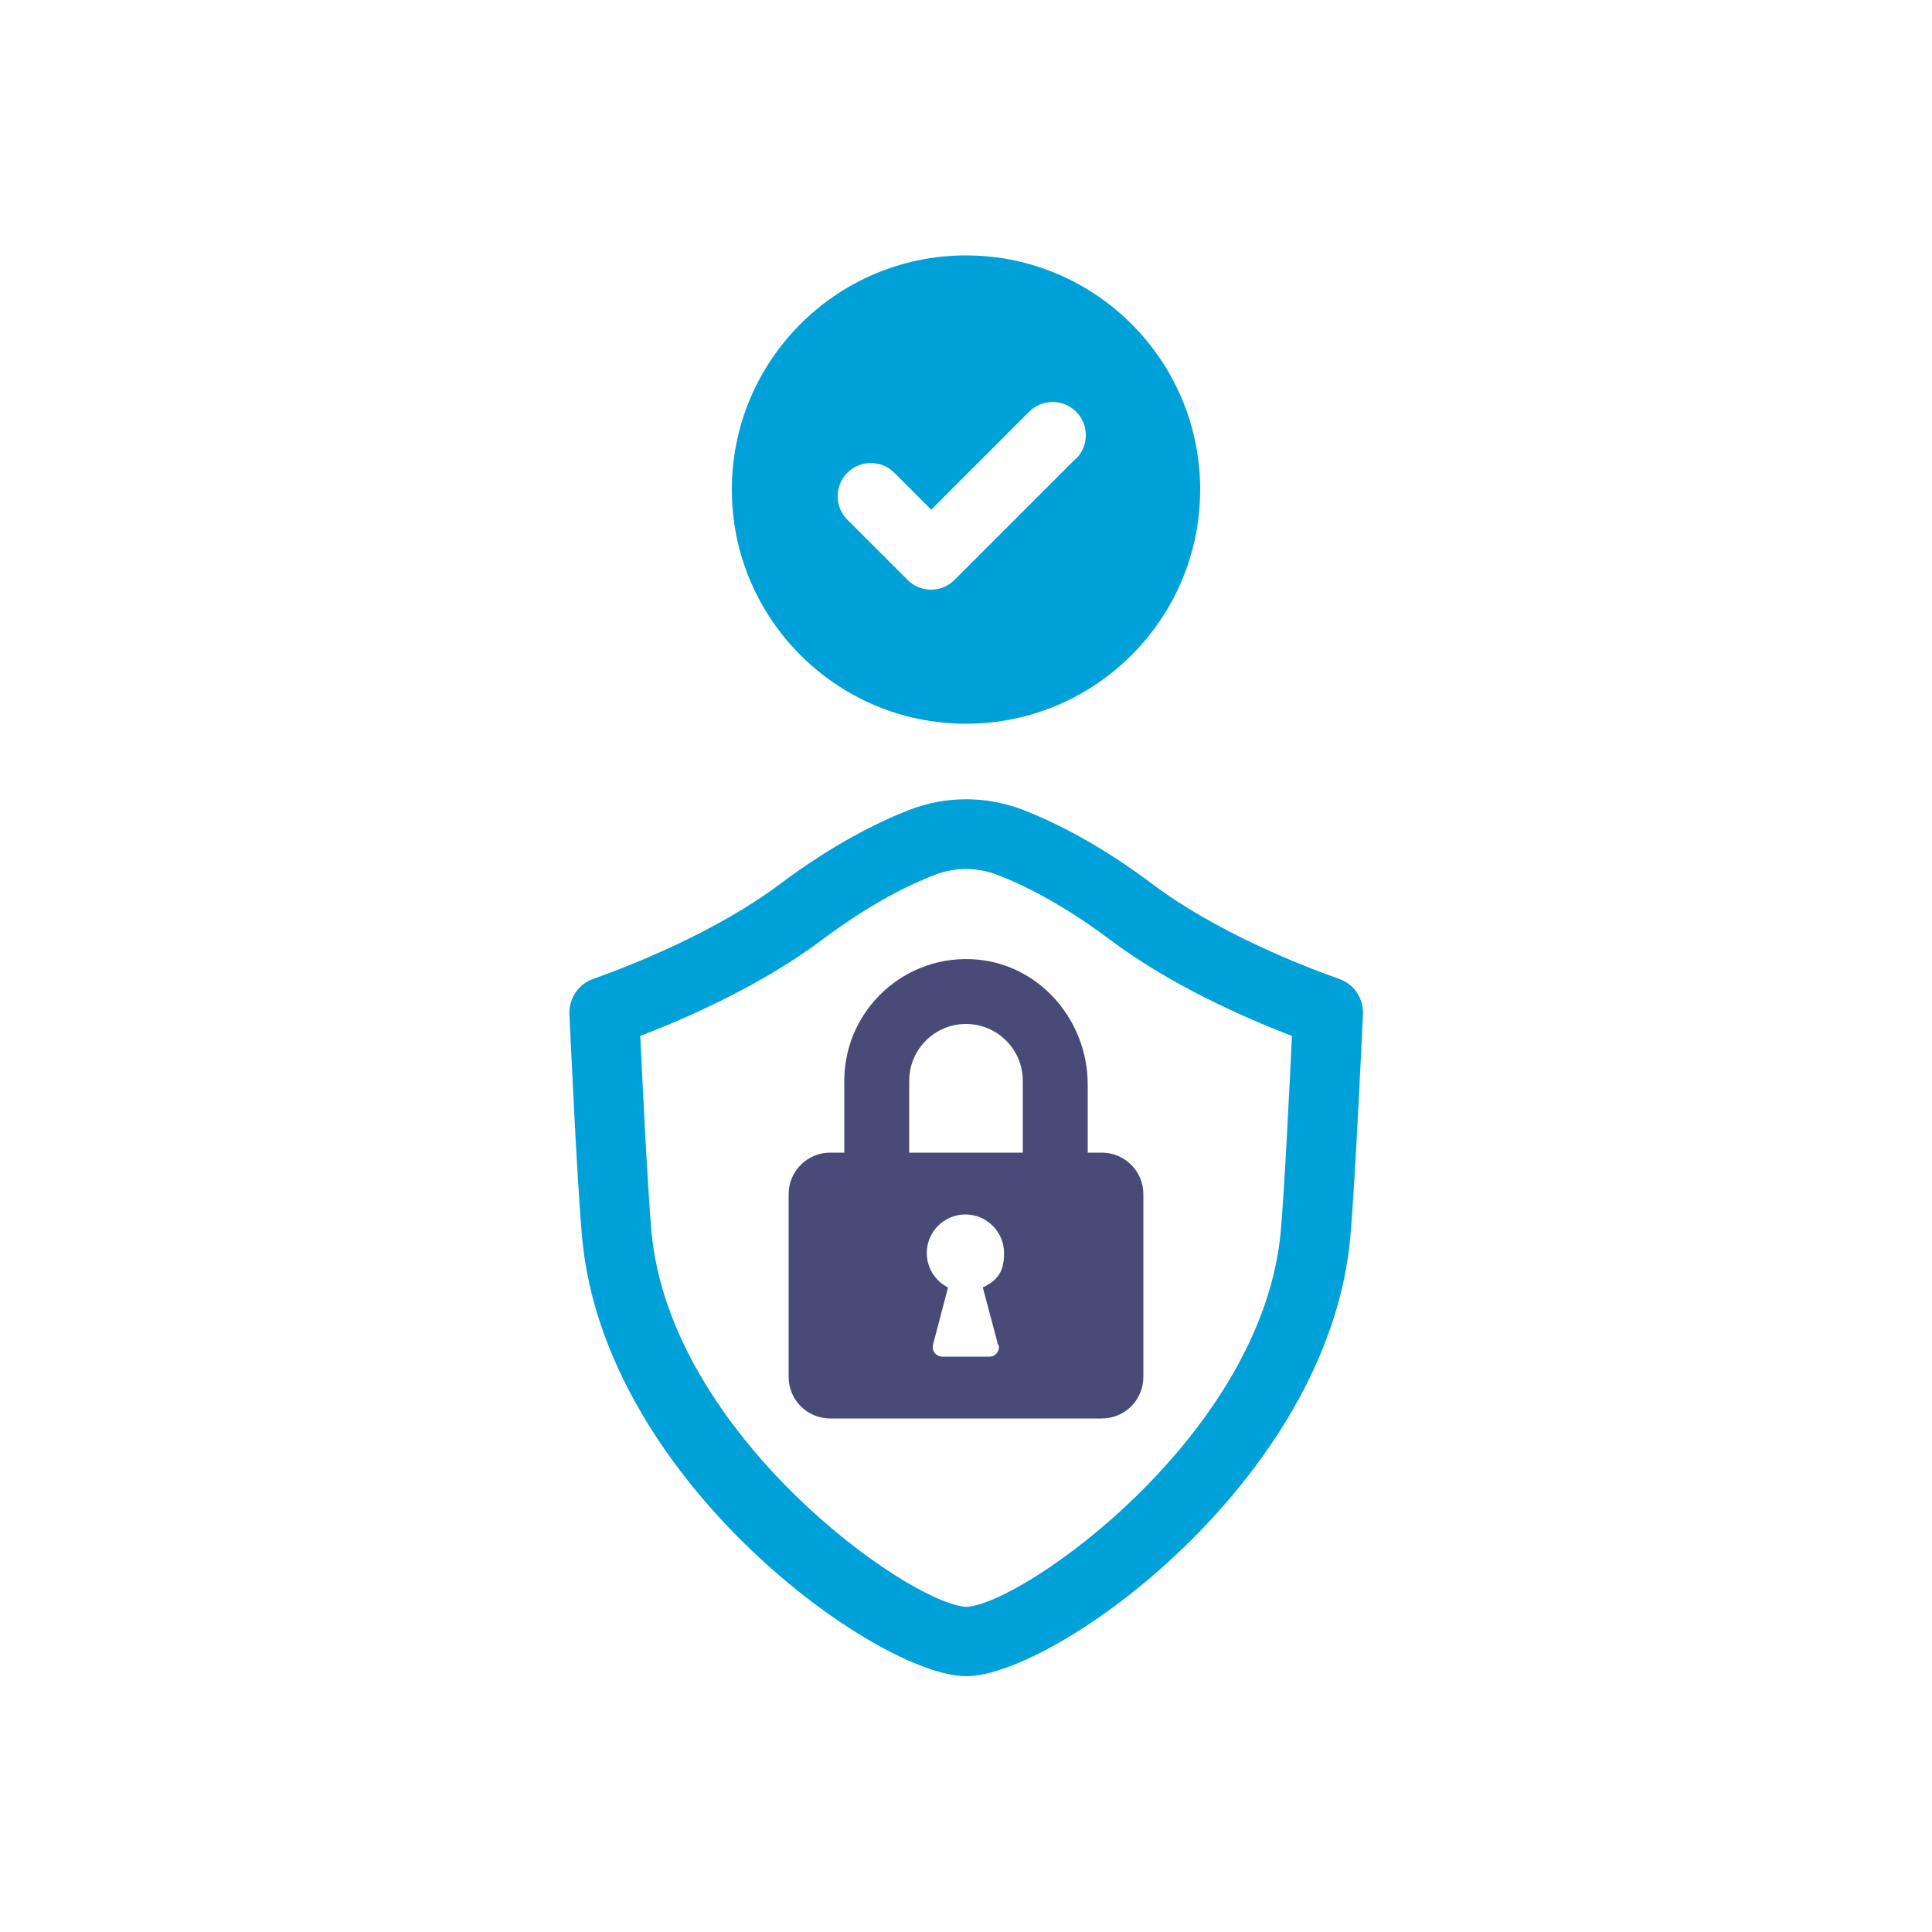
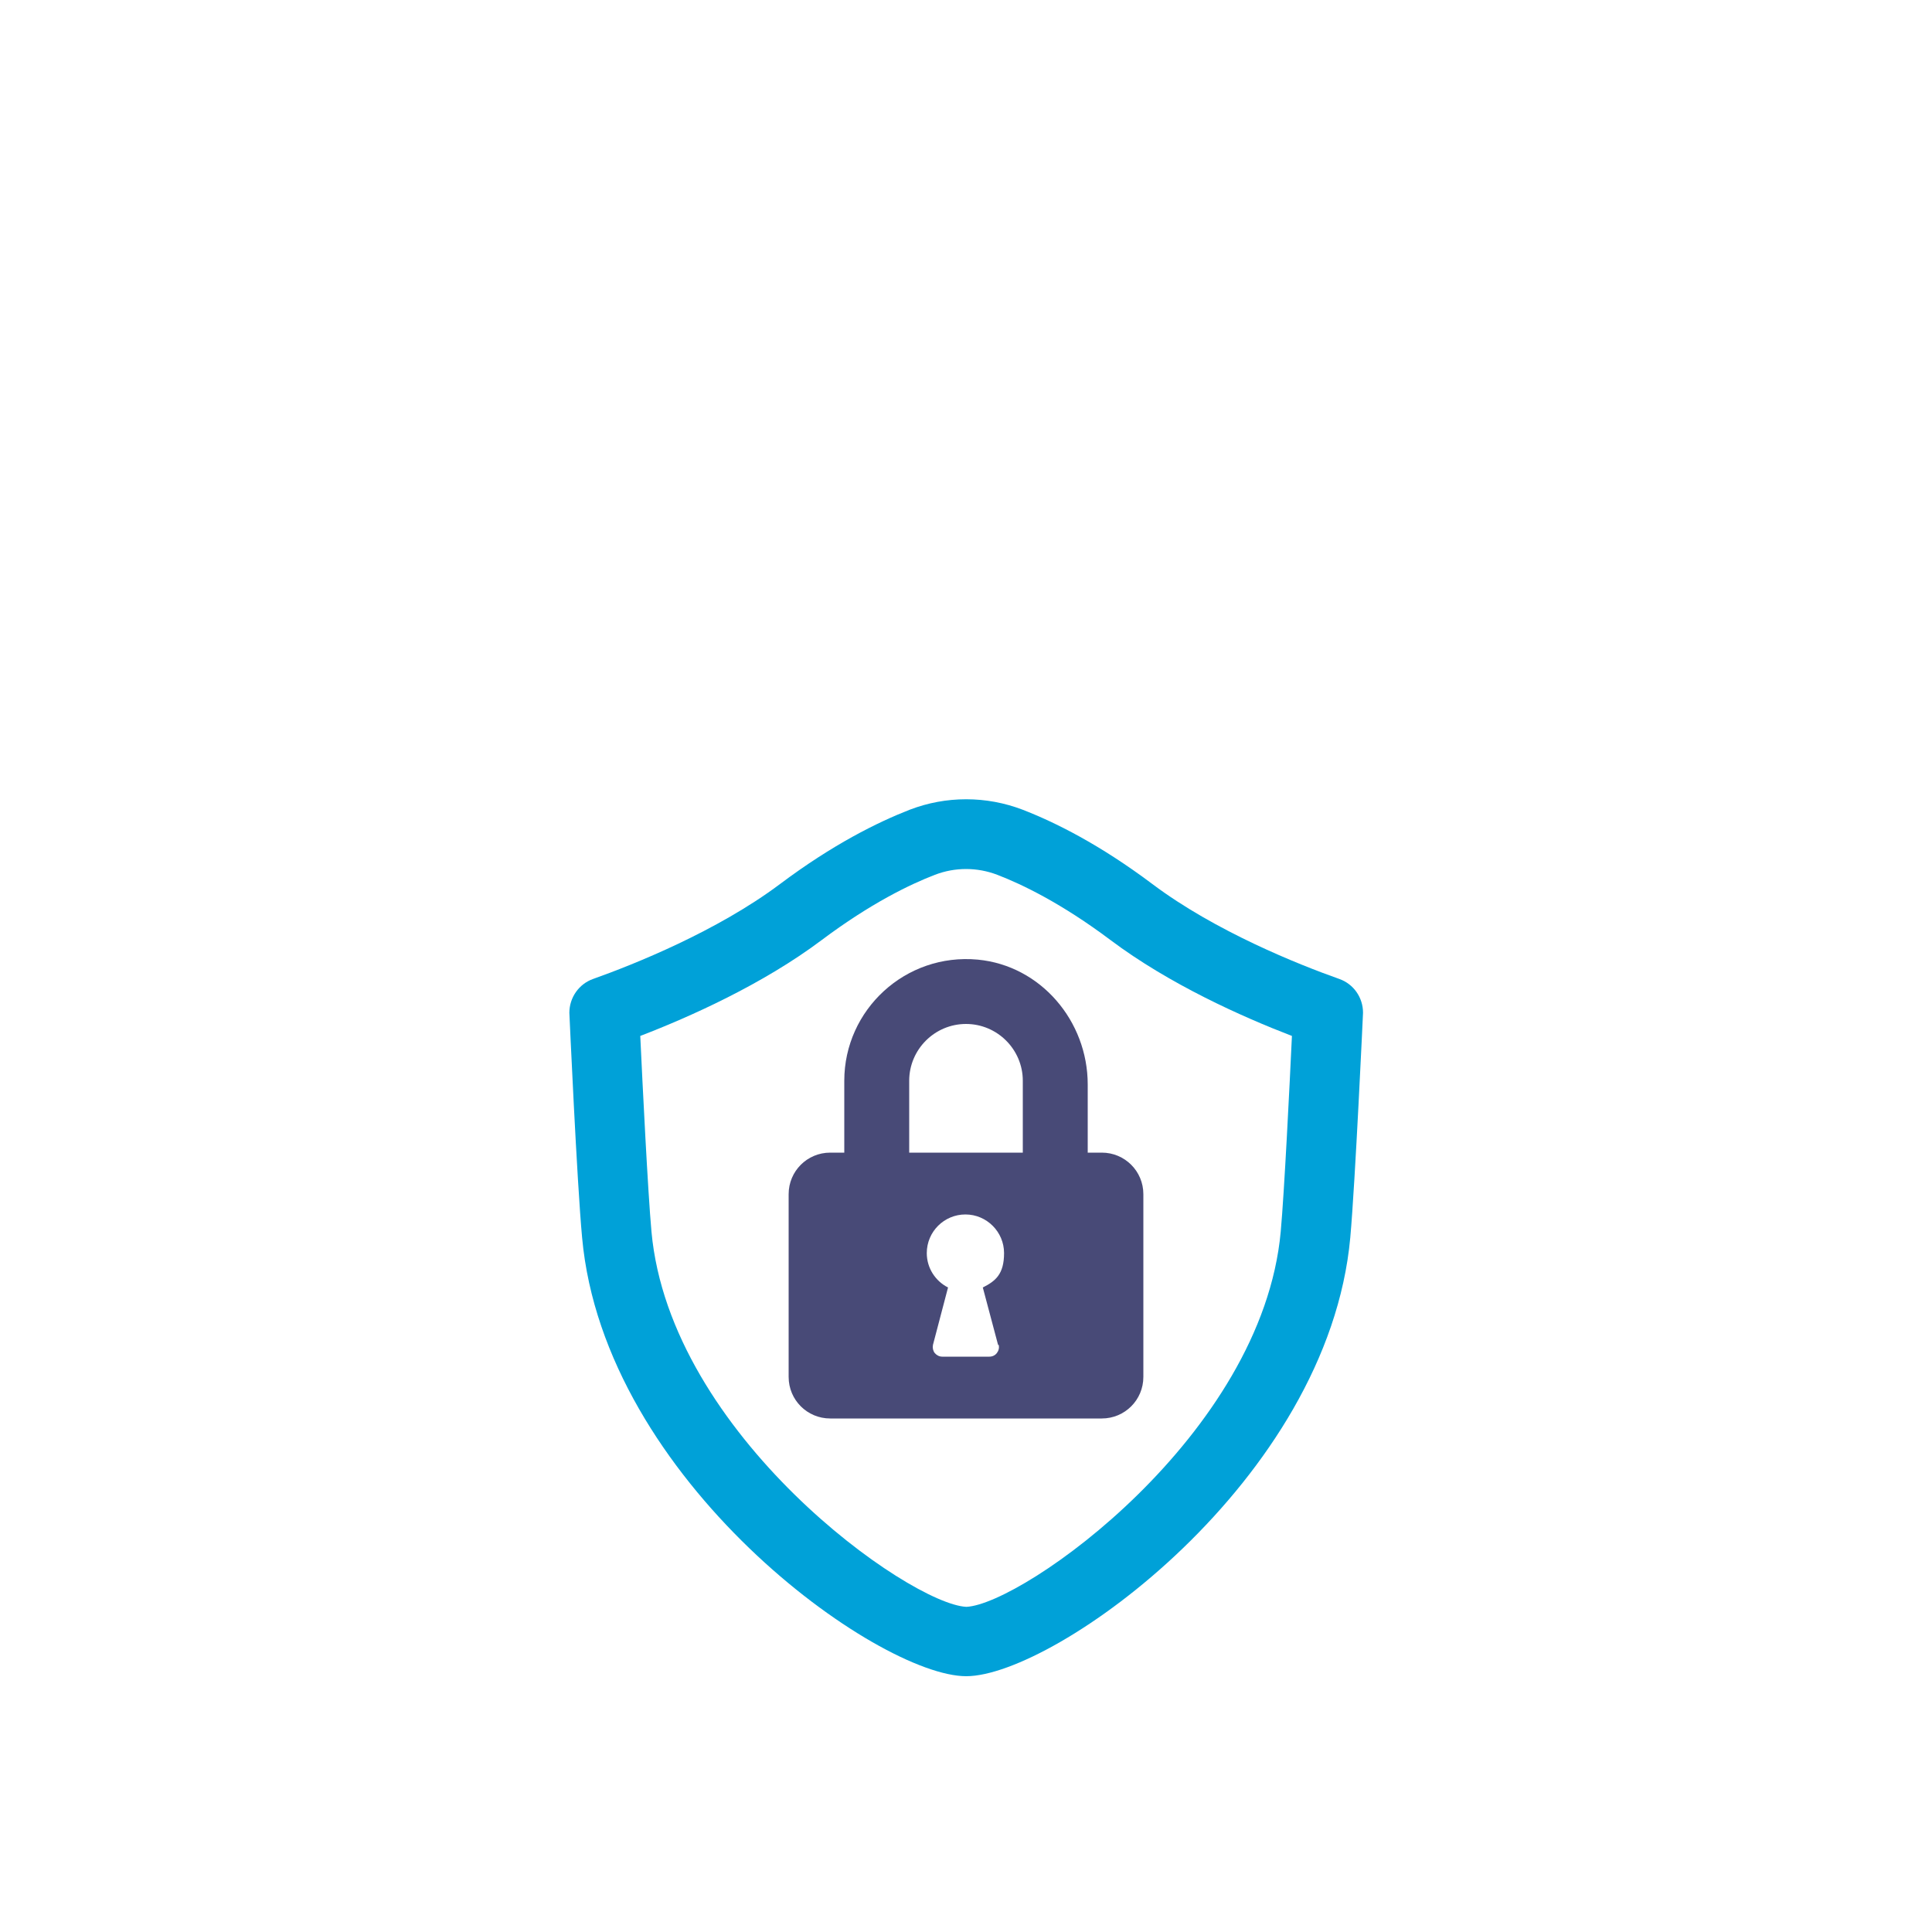
<svg xmlns="http://www.w3.org/2000/svg" id="Layer_1" version="1.1" viewBox="0 0 1000 1000">
  <defs>
    <style>
      .st0 {
        fill: #484a77;
      }

      .st1 {
        fill: #00a1d8;
      }
    </style>
  </defs>
-   <path class="st1" d="M500,449.8c5.5,0,11,1,16.2,3,12.8,4.9,33.3,14.8,58.5,33.7,30.6,23,68.5,39.9,94,49.7-1.2,25.5-3.9,80.3-5.8,101.3-9.6,105.4-133.4,192.8-162.7,194.2-29.5-1.4-153.4-88.9-163-194.2-1.9-21-4.6-75.8-5.8-101.3,25.5-9.8,63.4-26.7,94-49.7,25.2-18.9,45.7-28.8,58.5-33.7,5.2-2,10.6-3,16.2-3M500,413.7c-9.9,0-19.7,1.8-29.1,5.4-16.7,6.5-39.9,18-67.2,38.5-32.7,24.5-75.9,41.7-96.7,49.1-7.4,2.6-12.3,9.7-12.3,17.5,0,0,3.9,87.6,6.6,116.4,11.4,125.9,153,227,198.8,227h0c45.8,0,187.3-101.2,198.8-227,2.6-28.9,6.6-116.4,6.6-116.4,0-7.9-4.9-14.9-12.3-17.5-20.9-7.4-64.1-24.6-96.7-49.1-27.3-20.5-50.4-32-67.2-38.5-9.4-3.6-19.3-5.4-29.1-5.4h0Z" />
+   <path class="st1" d="M500,449.8c5.5,0,11,1,16.2,3,12.8,4.9,33.3,14.8,58.5,33.7,30.6,23,68.5,39.9,94,49.7-1.2,25.5-3.9,80.3-5.8,101.3-9.6,105.4-133.4,192.8-162.7,194.2-29.5-1.4-153.4-88.9-163-194.2-1.9-21-4.6-75.8-5.8-101.3,25.5-9.8,63.4-26.7,94-49.7,25.2-18.9,45.7-28.8,58.5-33.7,5.2-2,10.6-3,16.2-3M500,413.7c-9.9,0-19.7,1.8-29.1,5.4-16.7,6.5-39.9,18-67.2,38.5-32.7,24.5-75.9,41.7-96.7,49.1-7.4,2.6-12.3,9.7-12.3,17.5,0,0,3.9,87.6,6.6,116.4,11.4,125.9,153,227,198.8,227c45.8,0,187.3-101.2,198.8-227,2.6-28.9,6.6-116.4,6.6-116.4,0-7.9-4.9-14.9-12.3-17.5-20.9-7.4-64.1-24.6-96.7-49.1-27.3-20.5-50.4-32-67.2-38.5-9.4-3.6-19.3-5.4-29.1-5.4h0Z" />
  <path class="st0" d="M570.3,596.6h-7.3v-35.3c0-32.8-24.3-61.5-56.9-64.6-37.5-3.5-69.1,26-69.1,62.7v37.2h-7.3c-11.9,0-21.5,9.6-21.5,21.5v94.6c0,11.9,9.6,21.5,21.5,21.5h140.6c11.9,0,21.5-9.6,21.5-21.5v-94.6c0-11.9-9.6-21.5-21.5-21.5ZM516.9,696.1c.4,1.5,0,3-.9,4.2-.9,1.2-2.3,1.9-3.9,1.9h-24.4c-1.5,0-2.9-.7-3.9-1.9-.9-1.2-1.2-2.7-.9-4.2l7.8-29.7c-6.5-3.3-11-10-11-17.8,0-11.1,9-20,20-20s20,9,20,20-4.5,14.5-11,17.8l7.9,29.7ZM529.4,596.6h-58.8v-37.2c0-16.2,13.2-29.4,29.4-29.4s29.4,13.2,29.4,29.4v37.2Z" />
-   <path class="st1" d="M500,132.2c-66.9,0-121.2,54.3-121.2,121.2s54.3,121.2,121.2,121.2,121.2-54.3,121.2-121.2-54.3-121.2-121.2-121.2ZM556.8,237.4l-62.8,62.8c-3.4,3.4-7.7,5-12.1,5s-8.8-1.7-12.1-5l-31.2-31.2c-6.7-6.7-6.7-17.6,0-24.3,6.7-6.7,17.6-6.7,24.3,0l19.1,19.1,50.7-50.7c6.7-6.7,17.6-6.7,24.3,0,6.7,6.7,6.7,17.6,0,24.3Z" />
</svg>